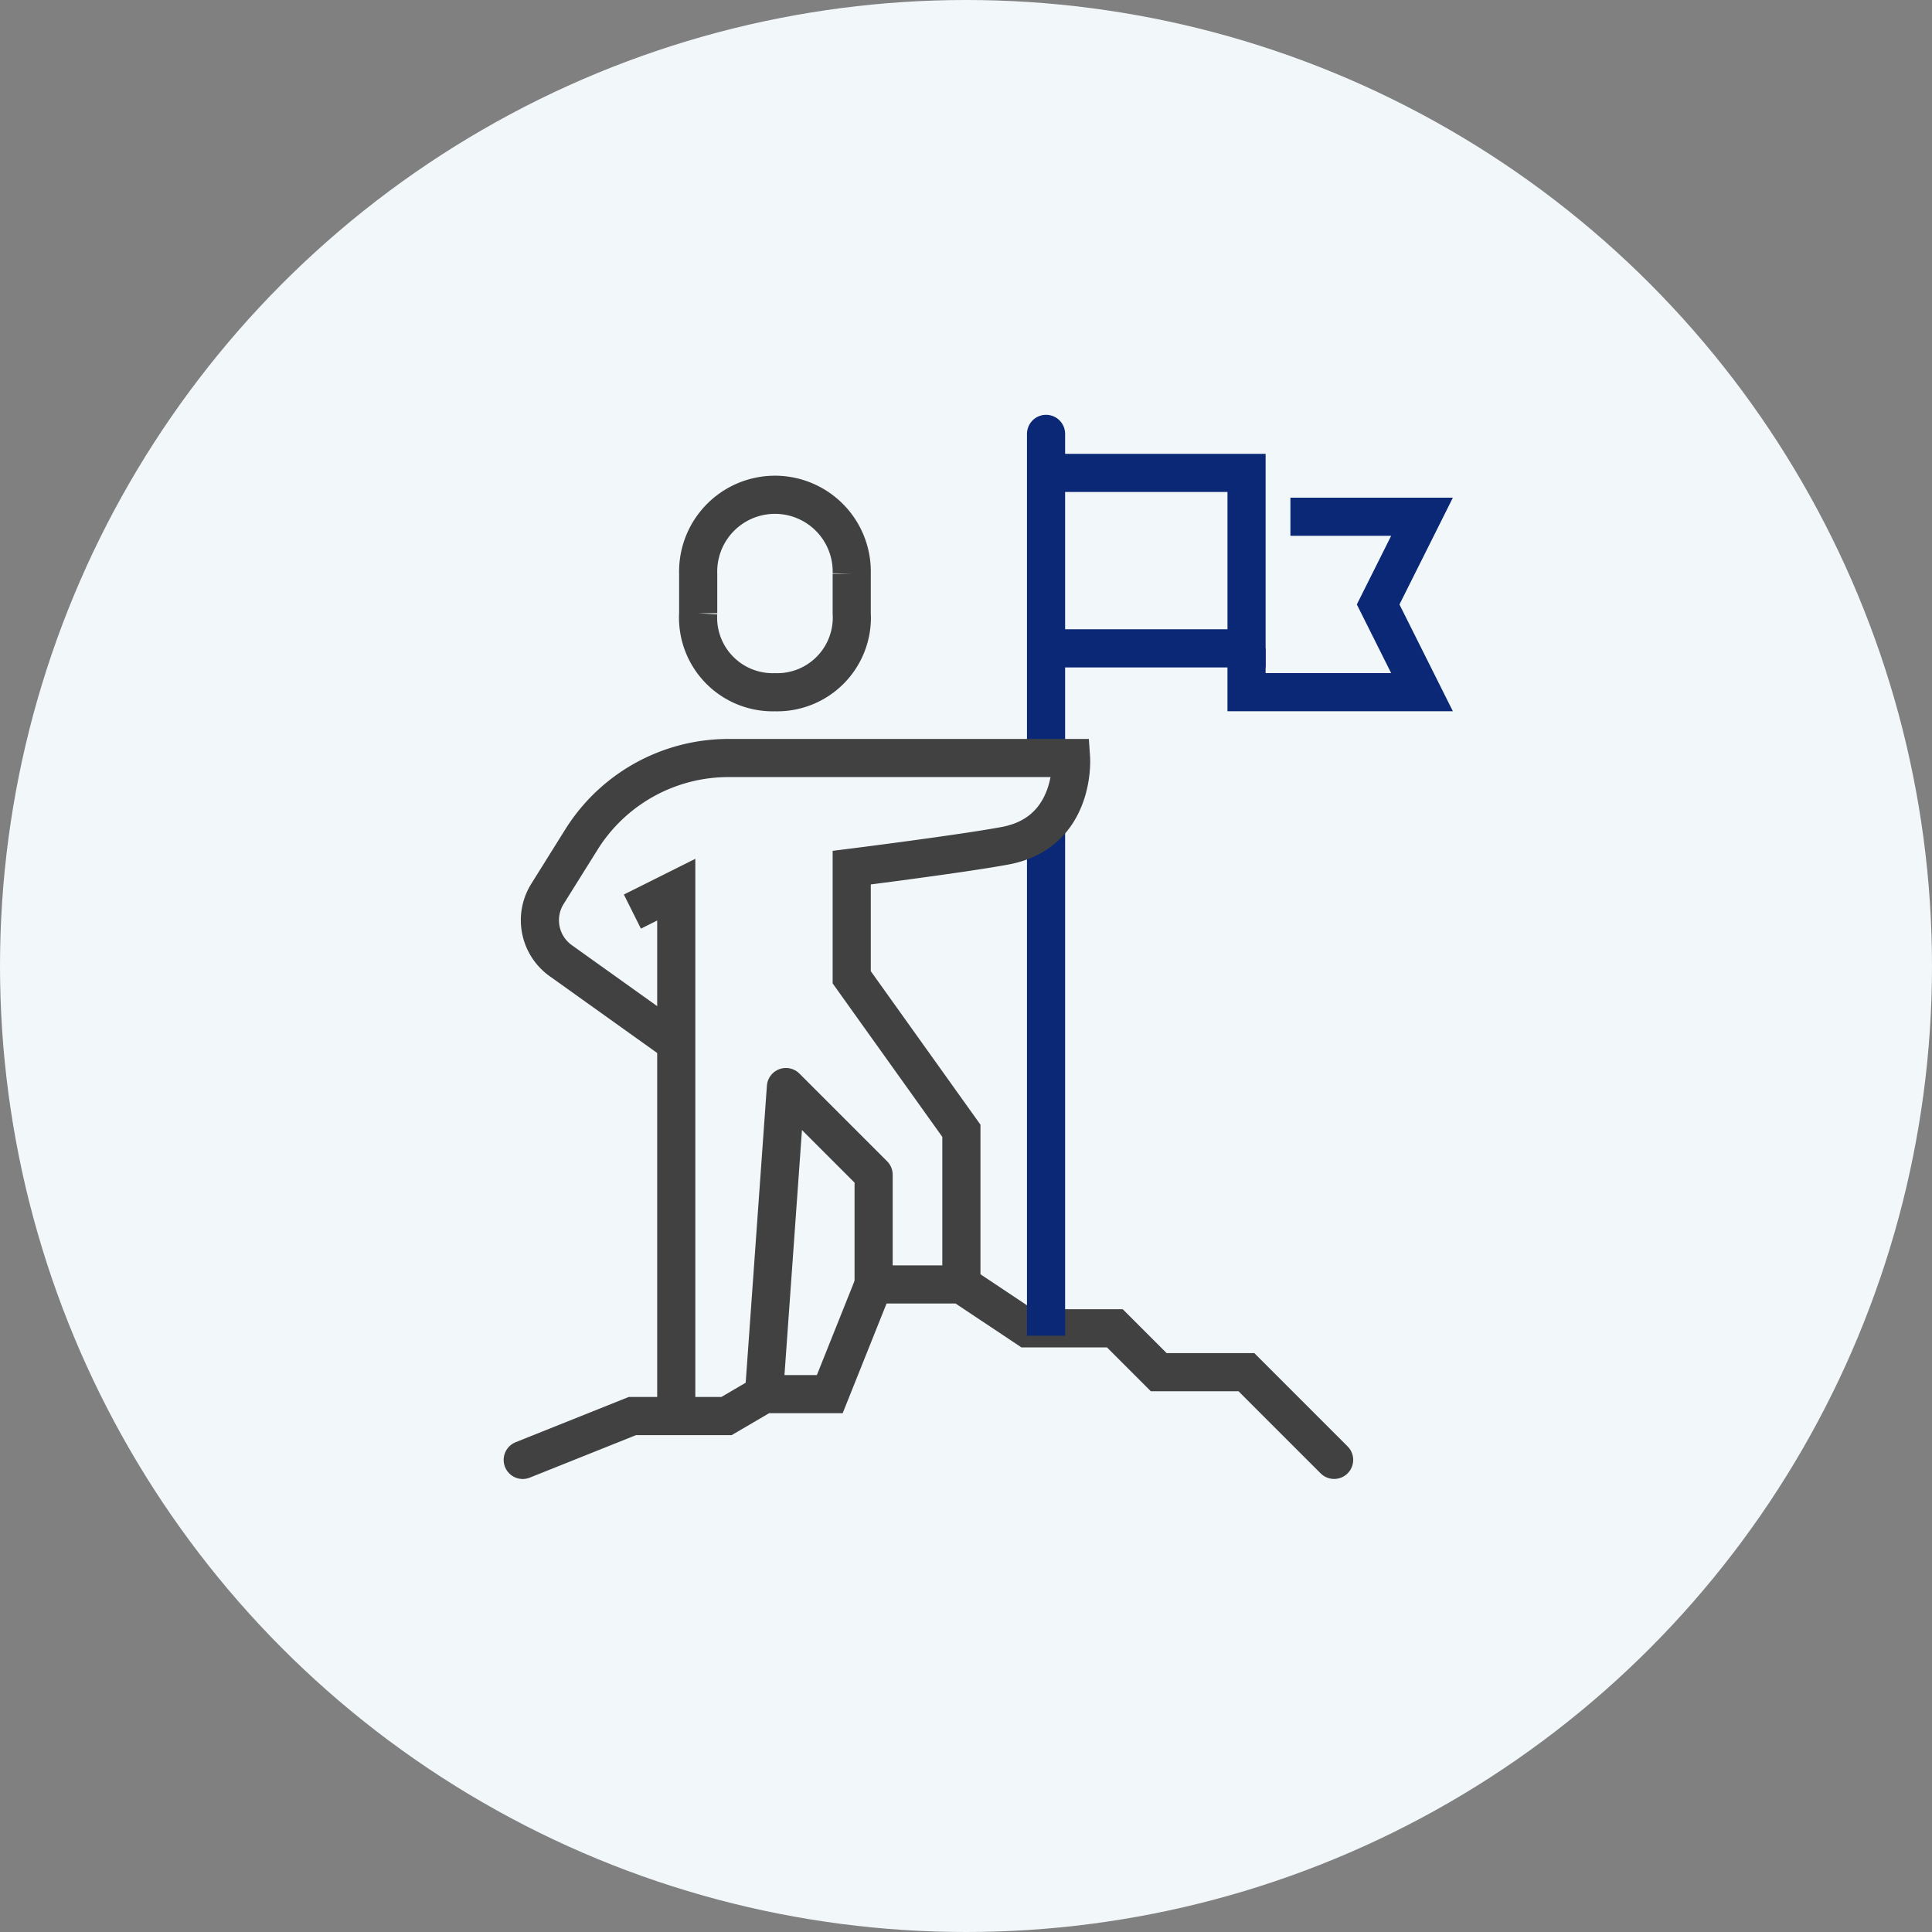
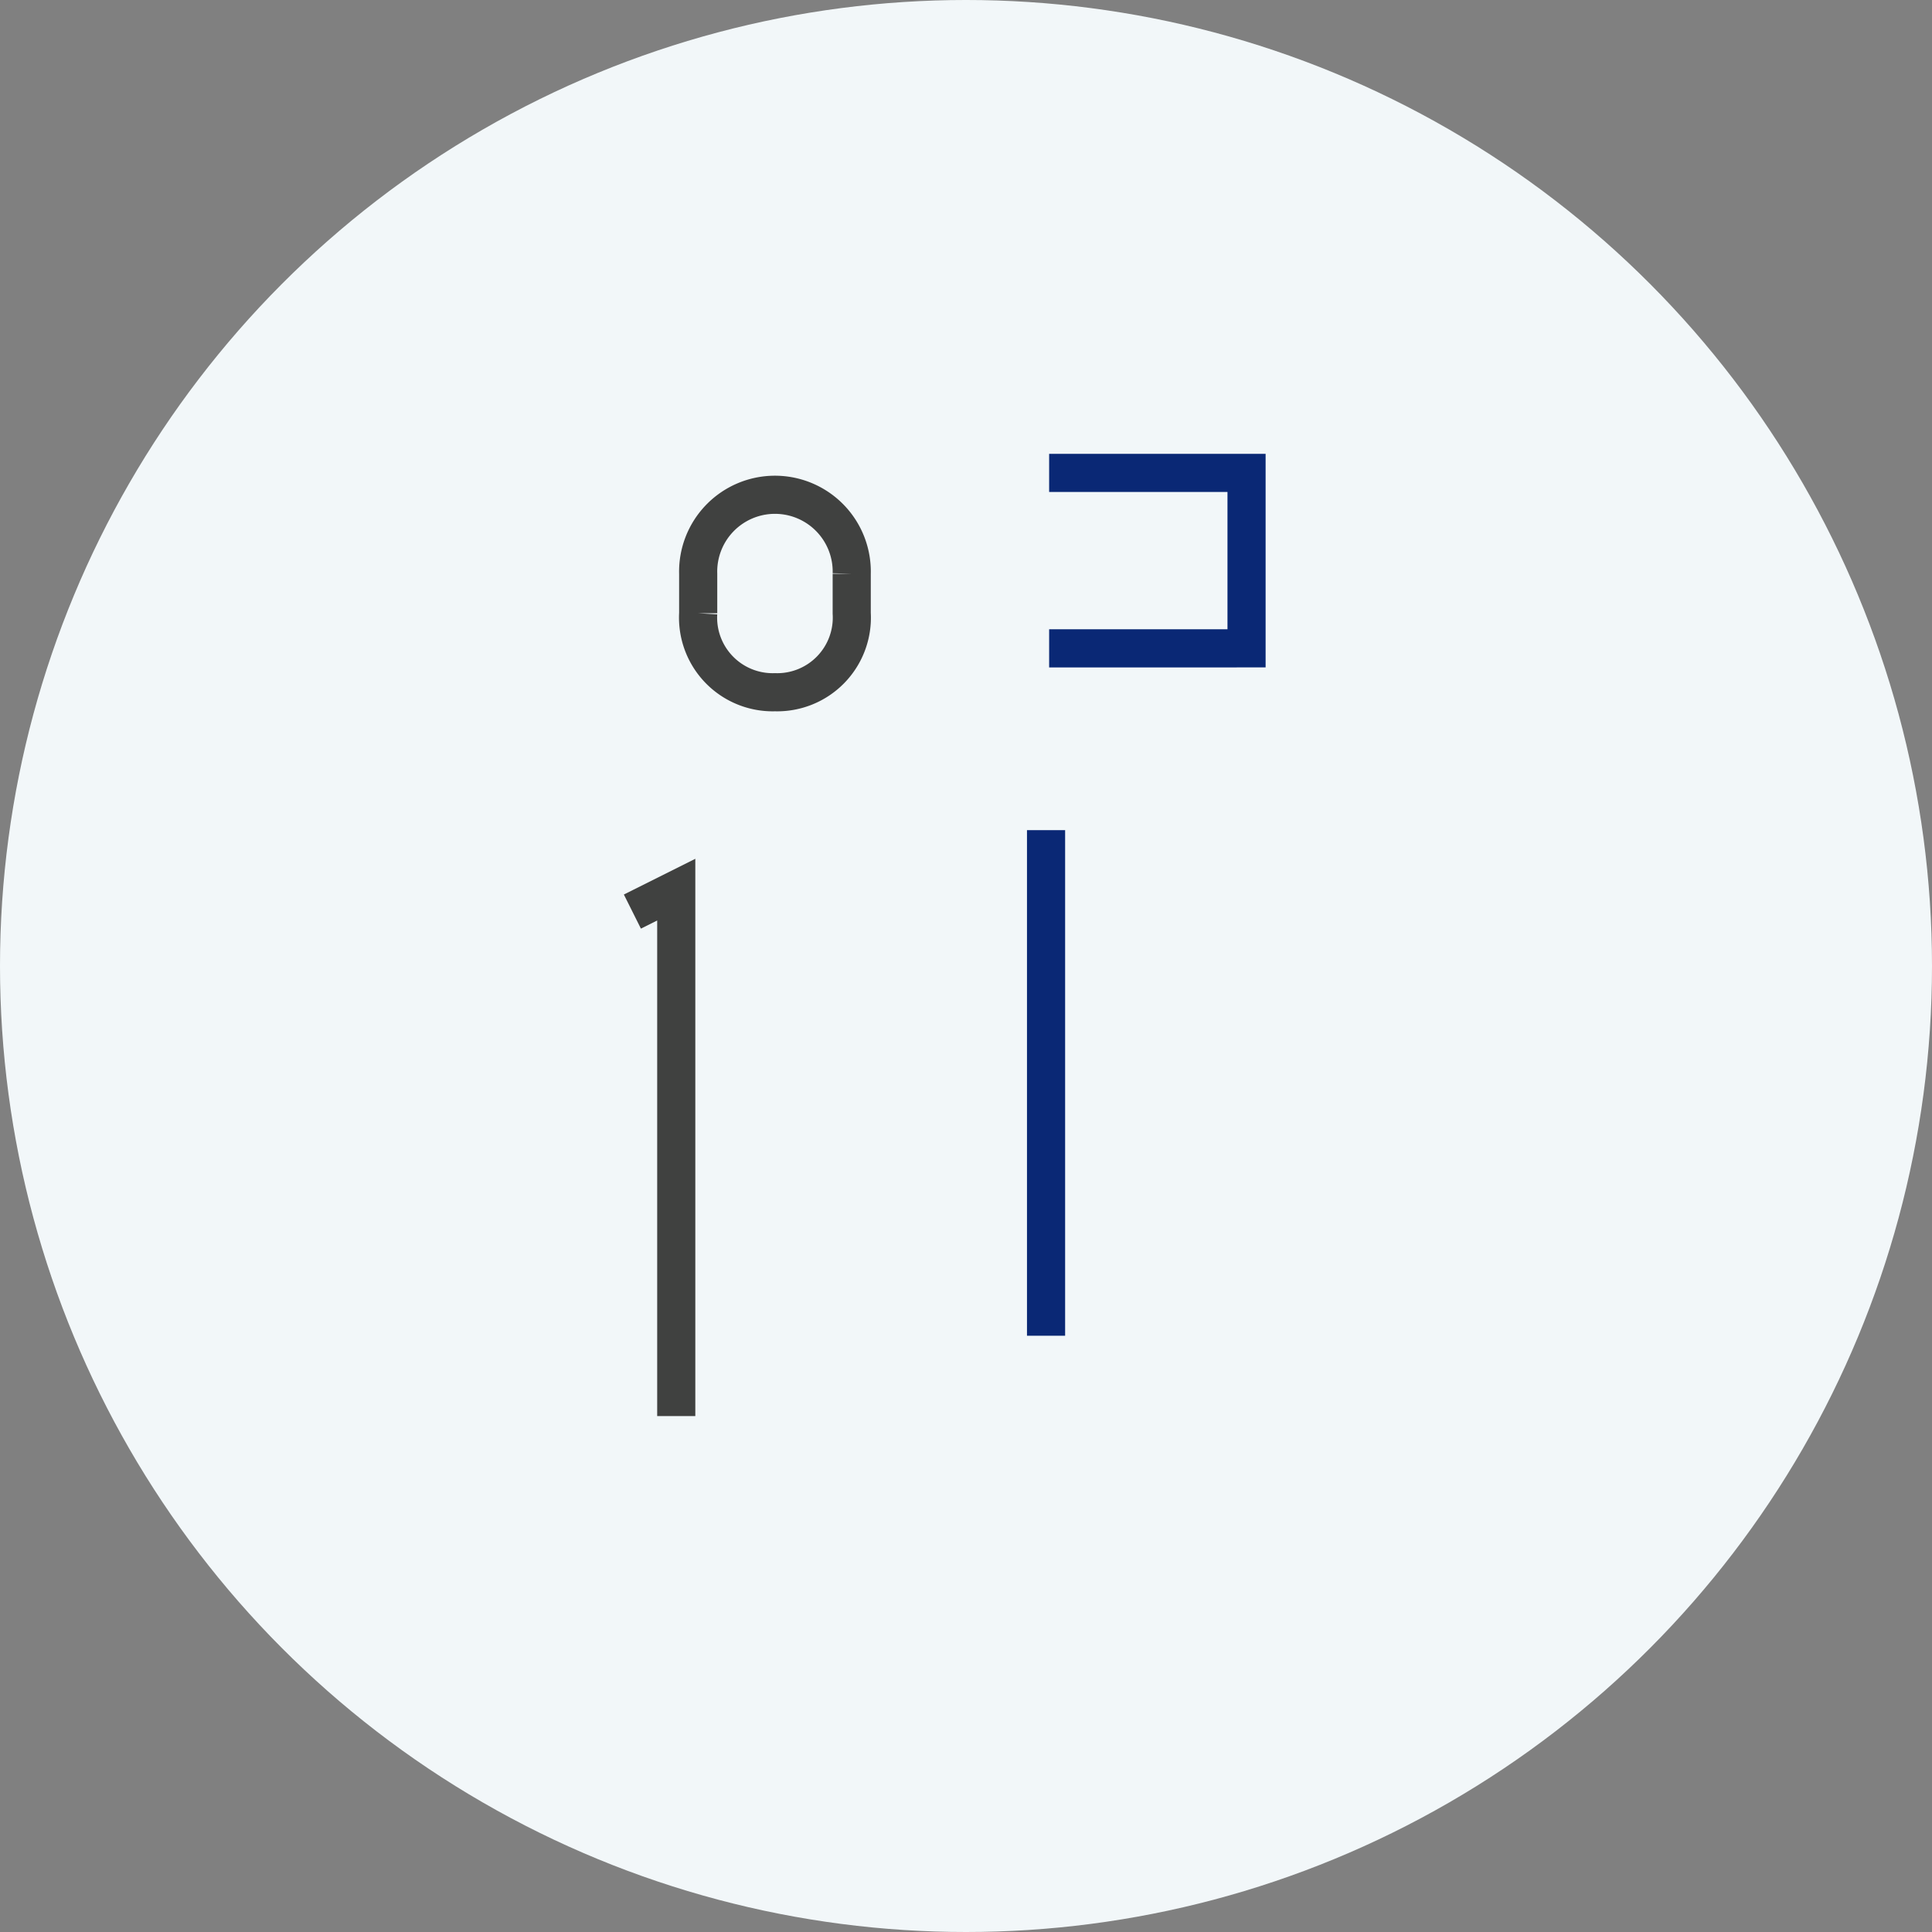
<svg xmlns="http://www.w3.org/2000/svg" width="152" height="152" viewBox="0 0 152 152">
  <rect x="0" y="0" width="152" height="152" fill="#808080" stroke="none" />
  <g id="그룹_12362" data-name="그룹 12362" transform="translate(-1379 -1296)">
    <circle id="타원_285" data-name="타원 285" cx="76" cy="76" r="76" transform="translate(1379 1296)" fill="#f2f7f9" />
    <g id="그룹_12072" data-name="그룹 12072" transform="translate(-1563.875 75.023)">
-       <line id="선_547" data-name="선 547" y2="25.122" transform="translate(3025.173 1255.112)" fill="none" stroke="#0a2875" stroke-linecap="round" stroke-miterlimit="10" stroke-width="3" />
-       <path id="패스_16279" data-name="패스 16279" d="M3072,1513.159l1.725-24.159,6.9,6.9v8.628" transform="translate(-69.018 -182.5)" fill="none" stroke="#404140" stroke-linejoin="round" stroke-width="3" />
-       <path id="패스_16280" data-name="패스 16280" d="M2984,1574.805l8.628-3.451h7.406l2.947-1.726h5.177l3.451-8.628h6.9l5.177,3.451h6.9l3.451,3.451h6.9l6.9,6.9" transform="translate(0 -238.969)" fill="none" stroke="#404140" stroke-linecap="round" stroke-miterlimit="10" stroke-width="3" />
      <path id="패스_16281" data-name="패스 16281" d="M3024,1418.726l3.451-1.726v41.416" transform="translate(-31.372 -126.031)" fill="none" stroke="#404140" stroke-miterlimit="10" stroke-width="3" />
      <line id="선_546" data-name="선 546" y2="39.777" transform="translate(3025.173 1286.289)" fill="none" stroke="#0a2875" stroke-miterlimit="10" stroke-width="3" />
      <path id="패스_16282" data-name="패스 16282" d="M3054.04,1288.531a5.873,5.873,0,0,0,6.039-6.213v-3.106a6.042,6.042,0,1,0-12.079,0v3.106A5.874,5.874,0,0,0,3054.04,1288.531Z" transform="translate(-50.195 -13.093)" fill="none" stroke="#404140" stroke-miterlimit="10" stroke-width="3" />
-       <path id="패스_16283" data-name="패스 16283" d="M3251.452,1281h10.354l-3.451,6.9,3.451,6.9H3248v-3.451" transform="translate(-207.054 -19.367)" fill="none" stroke="#0a2875" stroke-miterlimit="10" stroke-width="3" />
      <path id="패스_16284" data-name="패스 16284" d="M3176,1265h15.531v13.805H3176" transform="translate(-150.584 -6.819)" fill="none" stroke="#0a2875" stroke-miterlimit="10" stroke-width="3" />
-       <path id="패스_16278" data-name="패스 16278" d="M3001,1391.433l-9.087-6.491a3.91,3.91,0,0,1-1.043-5.255l2.672-4.276a13.642,13.642,0,0,1,11.569-6.412h26.952s.4,5.86-5.177,6.9c-3.369.63-12.079,1.726-12.079,1.726v8.625l8.628,12.076v12.087" transform="translate(-4.923 -88.385)" fill="none" stroke="#404140" stroke-miterlimit="10" stroke-width="3" />
    </g>
  </g>
</svg>